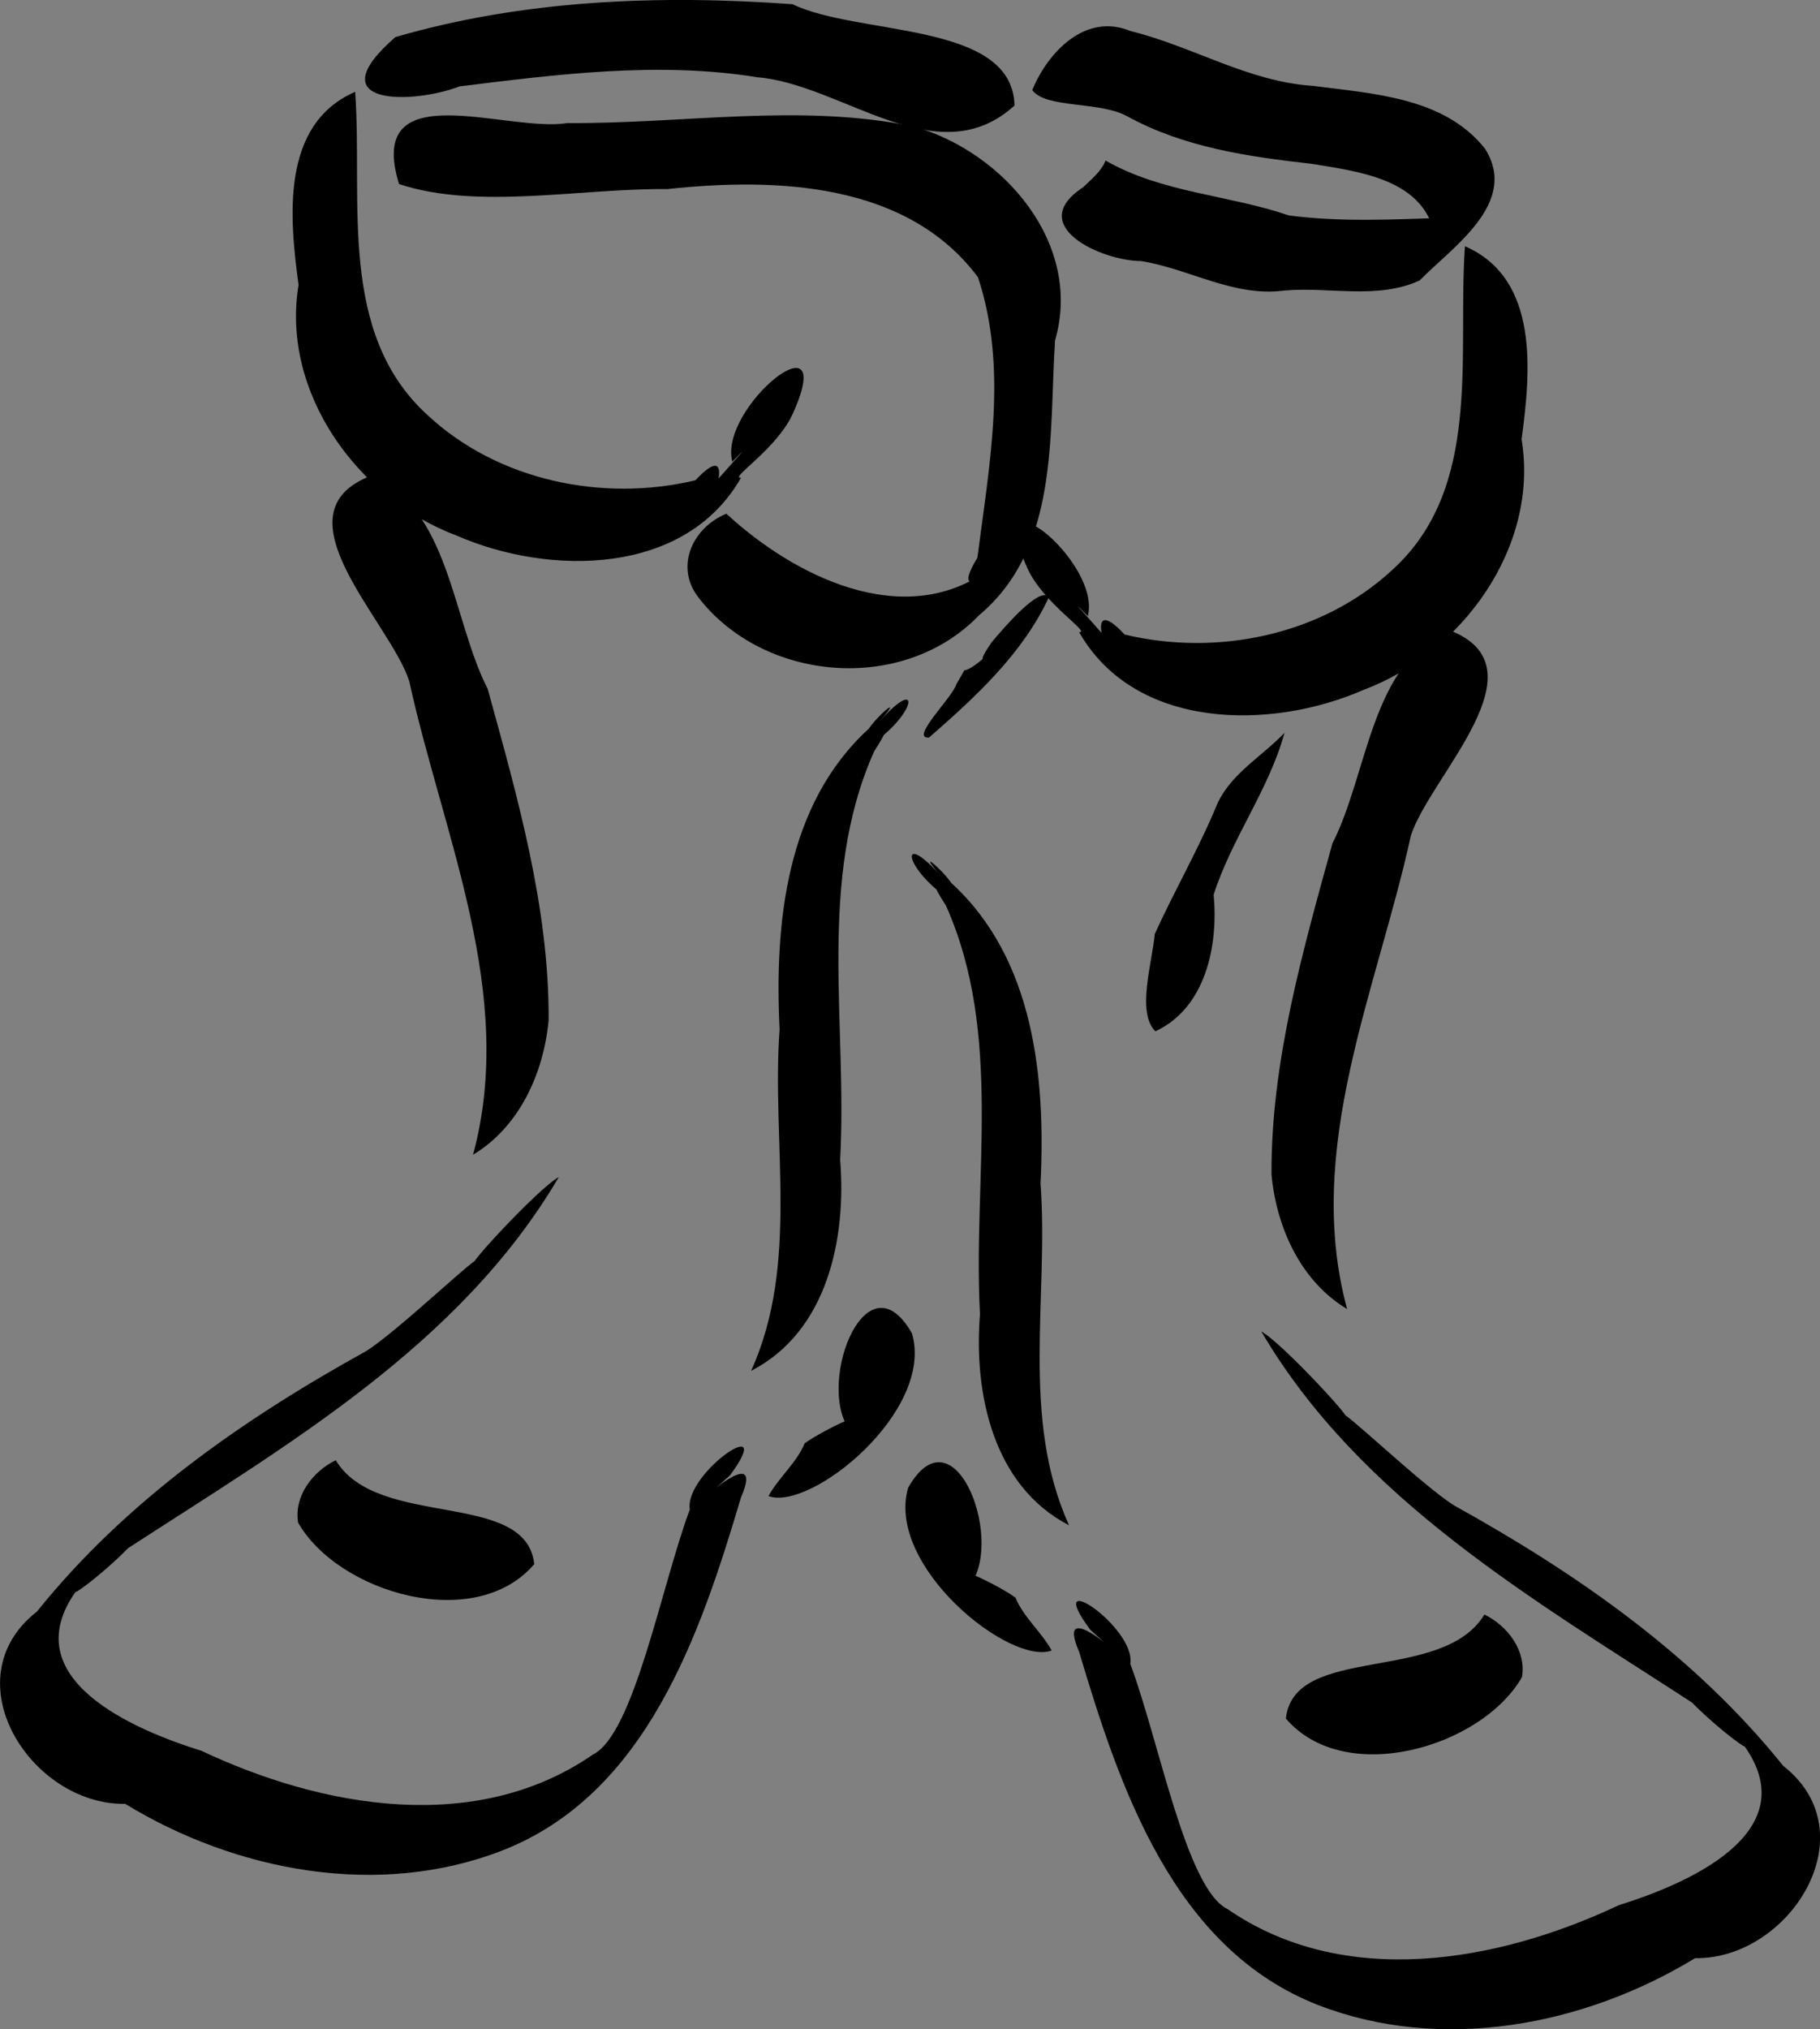
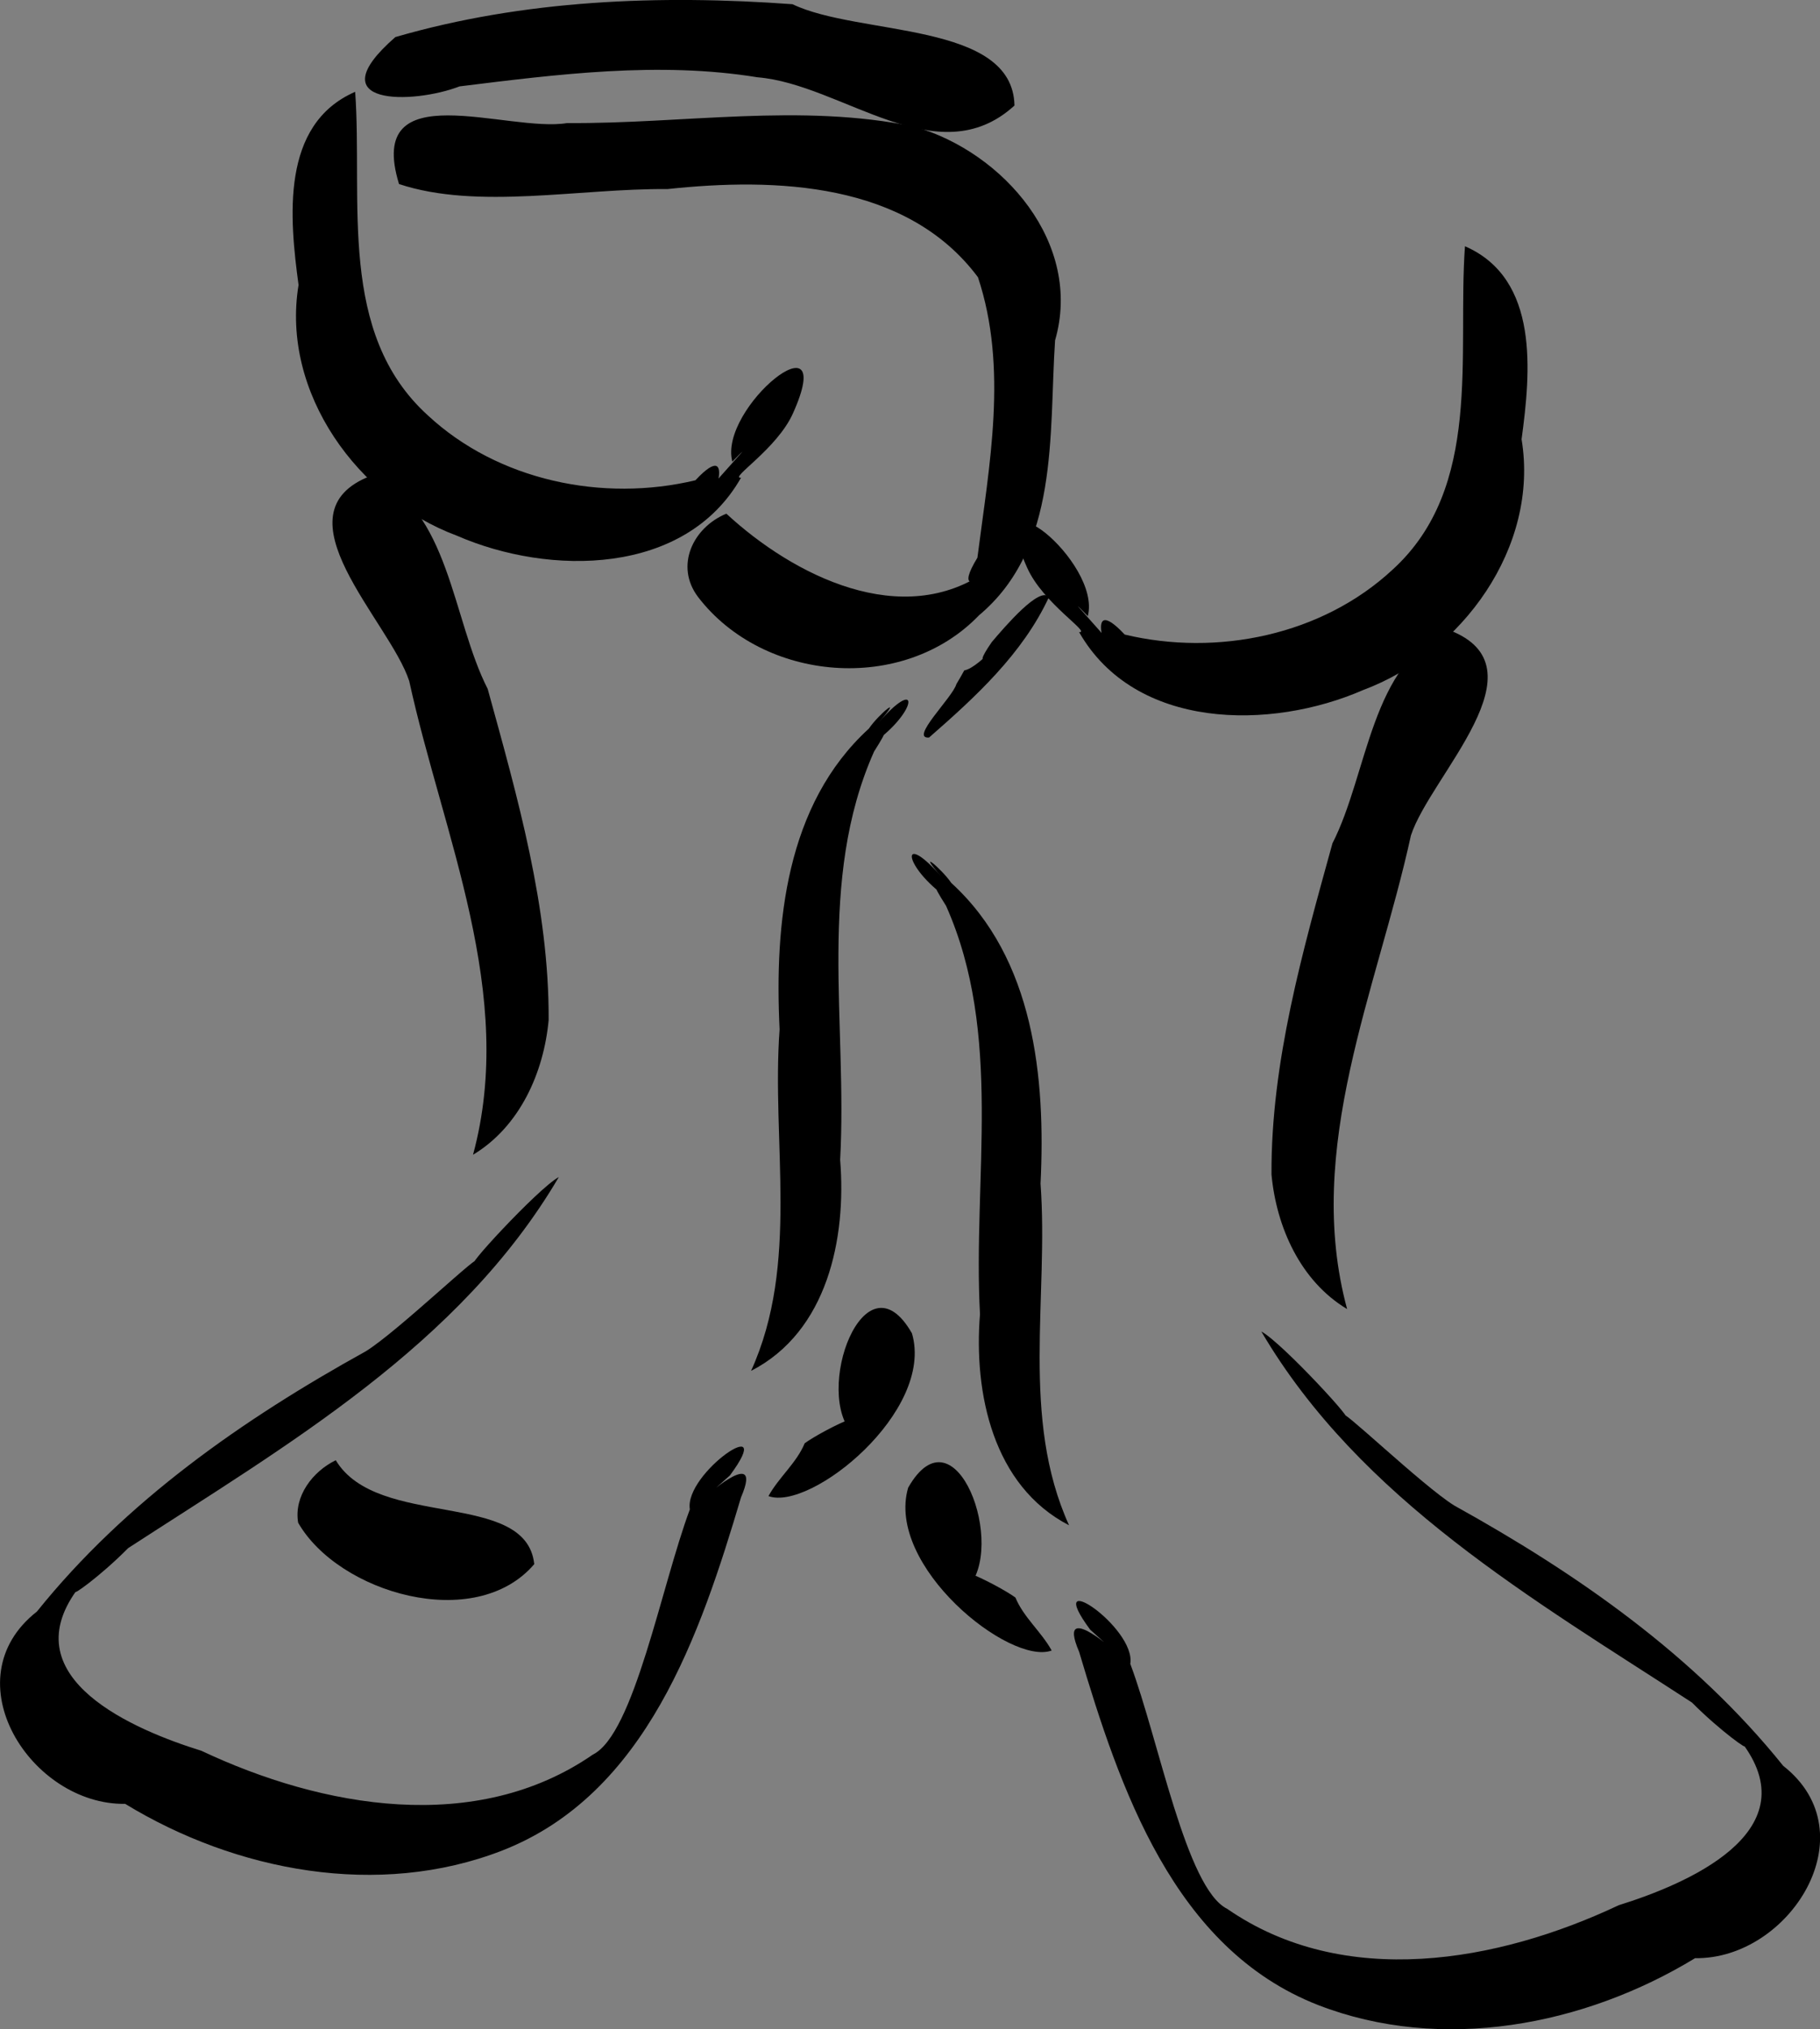
<svg xmlns="http://www.w3.org/2000/svg" xmlns:ns1="http://sodipodi.sourceforge.net/DTD/sodipodi-0.dtd" xmlns:ns2="http://www.inkscape.org/namespaces/inkscape" id="svg2500" ns1:docname="bottes.svg" viewBox="0 0 134.05 149.41" ns1:version="0.32" version="1.0" ns2:output_extension="org.inkscape.output.svg.inkscape" ns2:version="0.46">
  <rect x="0" y="0" width="134.05" height="149.41" fill="#808080" stroke="none" />
  <ns1:namedview id="base" bordercolor="#666666" ns2:pageshadow="2" ns2:window-y="24" pagecolor="#ffffff" ns2:window-height="1130" ns2:zoom="1.979899" ns2:window-x="0" showgrid="false" borderopacity="1.0" ns2:current-layer="layer1" ns2:cx="50.717415" ns2:cy="83.516832" ns2:window-width="1600" ns2:pageopacity="0.0" ns2:document-units="px" />
  <g id="layer1" ns2:label="Calque 1" ns2:groupmode="layer" transform="translate(-300.48 -570.95)">
    <path id="path2510" style="fill:#ffffff" d="m176.03 486.9c0.41-0.81 0.45-1.7 0.63-2.57 0.06-0.29 0.17-0.57 0.23-0.87 0.04-0.23 0.01-0.48 0.08-0.7 0.11-0.36 0.3-0.69 0.46-1.04 0.03-0.24 0.13-0.48 0.09-0.72-0.03-0.15-0.27-0.21-0.28-0.36-0.02-0.27 0.15-0.53 0.2-0.8 0.04-0.23 0-0.46 0.06-0.68 0.35-0.99 0.23-0.52 0.4-1.4 0.11-0.27 0.27-0.54 0.35-0.83 0.05-0.18 0-0.38 0.04-0.56 0.11-0.57 0.33-1.12 0.47-1.69 0.14-0.59 0.25-1.2 0.38-1.8 0-0.26-0.04-0.52-0.01-0.79 0.2-1.85 0.21-0.18 0.36-1.94 0.21-2.49-0.16 0.7-0.14-1.62 0-0.39 0.1-0.77 0.15-1.16 0.13-0.78 0.34-1.53 0.2-2.33-0.05-0.28-0.32-0.5-0.3-0.78 0.03-0.52 0.42-0.99 0.44-1.52 0.02-0.28-0.3-0.49-0.34-0.77-0.06-0.41 0.02-0.82 0.03-1.23-0.11-1.64 0.13-3.27 0.19-4.9 0.08-2.21-0.22-0.04 0.25-2.56-0.04-0.36-0.13-0.71-0.12-1.07 0.01-0.46 0.14-0.9 0.16-1.35 0.12-0.77-0.19-1.52-0.17-2.29 0.19-5.82 0.27 2.44 0.18-2.87 0.04-0.49 0.06-0.99 0.14-1.49 0.08-0.54 0.23-1.08 0.31-1.62 0.27-1.88 0.25-3.81 0.35-5.7-0.09-1.3 0.28-2.56 0.42-3.83 0.32-2.75-0.22 0.5-0.01-2.03 0.03-0.37 0.14-0.73 0.21-1.09 0.34-2.67 0.04 0.3 0.05-1.87 0-0.32 0.09-0.65 0.09-0.97 0.01-1.22-0.2-0.45-0.06-1.73 0.05-0.39 0.14-0.76 0.22-1.14-0.02-0.31-0.07-0.62-0.04-0.92 0.03-0.39 0.18-0.75 0.21-1.13 0.04-0.32-0.02-0.63 0.01-0.94 0.07-1.04 0.25-2.07 0.49-3.08 0.25-1.88 0.01-3.78 0.24-5.67 0.26-0.71-0.1-1.39-0.08-2.09 0.02-0.43 0.22-0.85 0.19-1.29-0.02-0.26-0.33-0.45-0.33-0.71-0.06-2.61 0.64-0.27 0.07-1.9 0.01-0.29 0.03-0.58 0.05-0.87 0.04-0.29 0.1-0.58 0.12-0.87 0.01-0.22-0.04-0.45-0.02-0.67 0.05-0.89 0.32-1.79 0.55-2.65 0.09-0.31 0.2-0.6 0.26-0.92 0.05-0.24 0.02-0.49 0.06-0.73 0.21-1.37 0.14-0.38 0.5-1.82 0.12-0.5 0.15-1.01 0.25-1.51 0.06-0.75 0.21-1.45 0.39-2.18 0.05-0.21 0.05-0.43 0.13-0.63 0.22-0.54 0.55-1.02 0.82-1.54 0.78-1.59 1.72-3.09 2.78-4.51 0.93-1.43 2.11-2.68 3.12-4.05-1.91-1.19 3.6-4.89 5.61-6.04 0.19-0.11 0.34-0.26 0.54-0.34 0.18-0.07 0.39-0.06 0.58-0.09 0.28-0.13 0.55-0.32 0.85-0.4 0.22-0.06 0.47 0.01 0.7-0.02 0.32-0.04 0.62-0.16 0.93-0.22 3.6-0.63-1.56 0.35 2.01-0.14 0.44-0.06 0.87-0.2 1.31-0.3 1.46-0.35 1.08-0.39 2.5-0.28 0.42 0.03 0.83 0.16 1.25 0.14 0.54-0.02 1.05-0.2 1.58-0.26 0.92-0.09 1.86-0.07 2.78-0.16 1.07 0.31 2.2-0.1 3.27 0.01 0.24 0.02 0.46 0.19 0.7 0.23 0.77 0.12 1.02-0.08 1.77-0.33 0.46 0.31 0.98-0.03 1.45 0.08 0.25 0.06 0.43 0.32 0.67 0.4 0.34 0.12 0.71 0.12 1.06 0.21 0.79 0.22 1.55 0.53 2.33 0.78 0.51 0.06 1.03 0.02 1.52 0.17 1.09 0.34 1.31 0.92 2.25 1.48 0.39 0.23 0.83 0.36 1.23 0.55 2.03 0.98 0.36 0.31 2.49 1.08 0.48 0.15 1.02 0.15 1.42 0.44 0.41 0.29 0.5 0.89 0.89 1.2 0.4 0.31 0.96 0.35 1.4 0.6 0.44 0.26 0.77 0.69 1.23 0.91 0.51 0.24 1.09 0.28 1.62 0.46s1.04 0.41 1.56 0.62c1.87 0.92 0.95 0.54 2.9 1.19 0.43 0.15 0.85 0.33 1.3 0.43 0.46 0.1 0.95 0.08 1.41 0.17 1.07 0.19 1.32 0.36 2.3 0.76 2.24 0.04 0.54-0.13 2.55 0.43 0.41 0.12 0.84 0.14 1.24 0.28 0.39 0.13 0.71 0.41 1.1 0.53 0.58 0.17 2.56 0.34 3.11 0.4 0.51 0.16 1 0.42 1.53 0.48 0.66 0.08 1.35-0.16 2.01-0.05 0.88 0.15 1.69 0.58 2.55 0.82 3.13 0.89 6.32 1.57 9.52 2.16 6.96 1.39-0.76-0.04 6.04 0.89 0.87 0.12 1.71 0.37 2.57 0.48 0.83 0.11 1.67 0.05 2.49 0.2 4.06 0.76-0.37 0.75 4.03 0.51 6.11 0.67-2.9-0.24 3.5 0.11 0.48 0.02 0.95 0.22 1.44 0.25 0.54 0.03 1.09-0.05 1.64-0.06 3.09-0.04 0.15 0.12 3.36-0.1 3.83 0.39-0.88 0.01 3.46-0.01 0.6 0 1.18 0.14 1.77 0.15 5.1 0.08-1-0.26 4.29-0.25 0.67 0 1.34 0.11 2 0.17 2.83 0.15 5.63-0.26 8.43-0.56 3.49-0.37 0.77 0.05 4.28-0.57 1.27-0.38 2.6-0.11 3.88-0.31 0.7-0.11 1.36-0.4 2.05-0.53 0.58-0.1 1.16-0.1 1.74-0.17 1.12-0.12 1.8-0.22 2.9-0.36 0.53-0.21 1.07-0.41 1.6-0.61 0.43-0.07 0.87-0.09 1.29-0.22 0.52-0.15 0.99-0.45 1.51-0.63 1.23-0.43 2.59-0.65 3.86-0.97 1.26-0.3 2.58-0.4 3.84-0.73 1.23-0.32 2.4-0.82 3.65-1.13 0.42-0.02 1.26-0.03 1.66-0.22 0.39-0.2 0.66-0.58 1.06-0.77 0.13-0.06 0.28 0.1 0.42 0.08 0.46-0.08 0.88-0.36 1.32-0.53 0.45-0.42 0.58 0.27 0.89 0.28 0.25 0 0.47-0.2 0.72-0.26 0.47-0.1 1.35-0.11 1.84-0.08 0.64-0.22 1.48-0.54 2.16-0.62 0.39-0.05 0.78 0.02 1.17-0.01 1.56-0.13 3.13-0.41 4.69-0.59 1.63-0.02 3.21-0.47 4.82-0.65 0.46-0.05 0.92-0.01 1.37-0.07 1.97-0.47 1.01-0.3 2.89-0.55 1 0.05 1.86-0.53 2.82-0.67 0.89-0.14 1.18 0.2 2.04 0.13 0.39-0.03 0.77-0.18 1.15-0.25 0.34-0.06 0.67-0.09 1-0.14 0.29-0.02 0.58-0.05 0.86-0.07 0.26 0.04 0.51 0.13 0.76 0.13 0.36-0.01 0.71-0.16 1.07-0.17 0.35 0 0.69 0.13 1.04 0.14 4.76 0.11-2.08-0.35 3 0.04 2.11-0.02 4.21 0.18 6.32 0.28 0.81 0.04 1.62 0 2.43 0.06 5.62 0.41-1.31 0.25 4.75 0.31 1.47 0.1 2.91 0.15 4.36 0.45 0.63 0.13 1.22 0.42 1.86 0.51 0.65 0.1 1.32-0.05 1.98 0.06 4.64 0.75-1.62 0.46 3.31 0.55 0.92 0.07 1.75 0.53 2.64 0.71 0.75 0.09 1.63 0.17 2.38 0.34 2.55 0.57-0.79-0.03 1.74 0.4 1.53 0.37 0.15-0.09 1.35 0.66 0.94 0.59 0.39-0.01 1.23 0.63 1.15 0.88-0.39-0.03 0.93 0.7 0.46 0.22 0.73 0.68 1.13 0.98 0.25 0.18 0.57 0.26 0.8 0.46 0.24 0.21 0.38 0.51 0.61 0.74 0.24 0.23 0.58 0.34 0.77 0.61 0.24 0.32 0.31 0.72 0.47 1.08 0.92 1.25 1.49 2.68 2.15 4.07 0.35 0.73 0.75 1.44 1.1 2.17 0.18 0.41 0.31 0.84 0.53 1.22 0.19 0.36 0.51 0.64 0.7 0.99 0.2 0.36 0.28 0.77 0.45 1.14 0.15 0.34 0.36 0.64 0.51 0.98 0.14 0.32 0.16 0.7 0.35 1 0.14 0.23 0.39 0.37 0.58 0.55 0.41 0.78 0.59 1.65 0.89 2.47 0.09 0.27 0.26 0.51 0.34 0.79 0.03 0.07 0.41 1.9 0.42 1.93 1.02 1.08 0.47 2.58 0.87 3.86 0.9 2.87 0.04-1.65 0.62 1.89 0.37 1.14 0.79 2.24 1.02 3.42 0.1 0.47 0.12 0.95 0.24 1.41 0.87 3.43 0.08-1.14 0.69 2.86 0.18 0.4 0.46 0.77 0.54 1.2 0.11 0.56-0.03 1.14 0.02 1.7 0.04 0.45 0.2 0.88 0.27 1.32 0.23 1.46 0.34 2.93 0.39 4.4 0.05 0.52 0.07 1.04 0.14 1.56s0.22 1.02 0.28 1.53c0.24 1.87 0.03 1.5 0.18 3.38 0.28 3.47 0.21-0.5 0.2 3.28 0.05 0.53 0.11 1.07 0.16 1.6 0.11 0.47 0.28 0.93 0.34 1.4 0.07 0.6-0.01 1.22 0.05 1.82 0.06 0.57 0.21 1.13 0.31 1.7 0.45 2.5 0.11 1.07 0.76 3.42-0.21 1.93 0.32 3.82 0.47 5.72 0.05 0.67-0.04 1.35 0.04 2.01 0.08 0.63 1.07 5.05 1.18 5.55 0.78 2.61 1.62 5.21 2.15 7.89 0.47 2.35 0.75 4.72 1.25 7.07 0.19 0.65 0.45 1.28 0.58 1.95 0.14 0.75 0.13 1.52 0.25 2.27 0.58 3.78 0.17 0.38 0.96 3.87 0.23 1.01 0.43 3 0.54 4.02 0.07 1.24 0.75 2.3 1 3.49 1.64 7.81-1.16-3.57 0.52 3.74 0.79 3.4 0.22-0.37 0.68 3.25-0.4 1.02 0.44 1.83 0.51 2.77 0.18 2.64-0.66 0.72 0.31 2.49l-4.82 4.98c-0.13-1.98-0.41-3.96-0.18-5.95-0.2-0.41-0.52-0.8-0.62-1.25-0.13-0.63-0.02-1.29-0.08-1.93-0.05-0.62-0.1-1.25-0.23-1.87-0.24-1.14-0.72-2.23-0.97-3.37-0.15-0.64-0.24-1.3-0.36-1.96-0.09-0.66-0.18-1.33-0.27-1.99-0.19-0.57-0.46-1.11-0.57-1.69-0.14-0.73-0.04-1.49-0.17-2.22-0.11-0.64-0.4-1.24-0.56-1.88-0.34-1.39-0.47-2.83-0.88-4.21-0.34-1.72-0.5-2.67-0.93-4.39-0.2-0.78-0.51-1.52-0.63-2.31-0.15-0.96 0.01-1.96-0.18-2.91-0.37-1.85-1.71-3.43-1.54-5.42-0.24-0.95-0.51-1.9-0.7-2.86-0.72-3.58-0.26-1.81-0.6-4.73-0.2-1.8-0.56-3.58-0.77-5.38-1.05-3.83 0.08 0.95-0.31-3.86-0.04-0.55-0.32-1.06-0.44-1.6-0.38-1.64-0.5-3.3-0.42-4.97-0.37-1.08-0.65-1.62-0.69-2.8-0.02-0.63 0.13-1.25 0.12-1.87-0.02-0.53-0.16-1.06-0.21-1.59-0.39-4.27 0.21 0.58-0.29-3.23-0.05-0.49-0.08-0.97-0.17-1.45-0.07-0.43-0.26-0.84-0.3-1.27-0.11-1.06 0.15-2.13 0.04-3.18-0.04-0.46-0.22-0.89-0.32-1.34-0.11-0.48-0.2-0.95-0.3-1.43-0.13-0.49-0.57-2.27-0.73-2.77-0.13-0.4-0.36-0.76-0.46-1.17-0.11-0.47-0.03-0.96-0.15-1.42-0.09-0.37-0.33-0.69-0.49-1.03-0.08-0.41-0.16-0.82-0.23-1.23-0.07-0.34-0.14-0.69-0.21-1.04-0.14-0.27-0.34-0.53-0.41-0.82-0.09-0.35-0.04-0.72-0.06-1.08-0.05-1.03-0.07-1.93-0.75-2.76-0.08-0.33-0.15-0.65-0.22-0.97-0.16-0.21-0.39-0.37-0.46-0.62-0.1-0.35 0.06-0.75-0.04-1.11-0.07-0.28-0.33-0.47-0.47-0.72-0.47-0.83-0.33-0.7-0.39-1.75-0.97-2.38 0.45 0.77-0.98-1.42-0.42-0.65-0.53-1.47-0.91-2.14-0.21-0.36-0.5-0.66-0.71-1.01-0.23-0.37-0.4-0.77-0.6-1.16-0.14-0.39-0.29-0.79-0.43-1.19-0.28-0.28-0.66-0.48-0.82-0.83-0.21-0.44-0.08-0.99-0.25-1.45-0.13-0.35-0.47-0.6-0.65-0.93-1.41-2.54 0.56 0.42-0.99-1.81-1.04-1.89 0.08-0.1-1.22-1.56-0.7-0.79-0.31-0.82-1.26-1.3-0.23-0.12-0.52-0.1-0.75-0.24-0.19-0.11-0.29-0.33-0.44-0.49-0.32-0.23-0.58-0.56-0.93-0.74-0.2-0.1-0.46-0.08-0.67-0.18-0.19-0.1-0.31-0.32-0.51-0.41-0.44-0.19-0.99-0.04-1.38-0.41-0.96-0.5-1.62-0.56-2.68-0.74-1.13-0.19-1.33-0.24-2.44-0.57-0.45-0.13-0.9-0.28-1.35-0.42-1.37-0.12-2.03-0.15-3.4-0.41-1.77-0.33-1.81-0.52-3.68-0.73-1.27-0.14-3.28-0.15-4.55-0.17-3.72-0.93-0.47-0.29-4.54-0.56-1.48-0.11-2.99-0.48-4.48-0.5-0.77-0.01-1.54 0.12-2.32 0.16-0.66 0.05-1.33 0.08-1.99 0.11-0.56 0.02-1.13 0.04-1.69 0.06-0.43-0.05-0.85-0.15-1.28-0.14-0.42 0-0.84 0.17-1.26 0.19-0.85 0.03-1.71-0.37-2.55-0.04-0.33 0.04-0.65 0.08-0.97 0.12-0.3-0.03-0.59-0.11-0.89-0.1-0.39 0.03-0.77 0.17-1.16 0.23-1.35 0.23-2.65 0.03-3.91 0.71-4.41 0.42 2.05-0.24-2.86 0.43-0.45 0.06-0.92 0.03-1.37 0.09-1.58 0.2-3.16 0.57-4.78 0.56-1.53 0.17-3.08 0.29-4.6 0.53-2.4 0.39-0.3 0.13-2.57 0.68-0.29 0.08-0.6 0.08-0.89 0.13-0.41 0.05-0.98 0.16-1.42 0.12-0.29-0.03-0.55-0.29-0.85-0.26-1.54 0.18-0.04 0.41-1.12 0.19-0.64 0.31-1.26 0.65-1.95 0.84-0.22 0.06-0.46 0.07-0.68 0.14-1.91 0.62-0.07 0.23-1.85 0.55-1.17 0.37-2.38 0.71-3.57 0.99-0.44 0.1-0.89 0.13-1.32 0.24-0.49 0.12-0.96 0.35-1.46 0.47-0.39 0.09-0.79 0.1-1.19 0.16-1.03 0.33-1.57 0.55-2.62 0.74-0.37 0.06-0.75 0.02-1.11 0.12-1.11 0.3-2.06 1.08-3.19 1.33-0.36 0.07-0.73-0.1-1.1-0.16-3.98 1.57 0.12 0.25-3.11 0.6-0.66 0.07-1.28 0.37-1.94 0.45-0.56 0.08-1.14 0-1.71 0.04-4.37 0.33 0.39 0.23-3.82 0.25-4.23 0.72-8.5 1.43-12.81 1.13-5.88 0.46 1.16 0.01-4.24 0.06-0.72 0-1.42 0.13-2.13 0.15-0.62 0.02-1.24-0.05-1.86-0.04-4.96 0.15 1.04 0.19-3.54 0.12-0.59 0.05-1.18 0.16-1.77 0.17-0.02 0-3-0.3-3.04-0.3-0.24-0.01-3.24 0.02-3.4 0.01-0.55-0.05-1.08-0.21-1.62-0.32-2.99-0.04-1.14 0.06-4.22-0.3-0.82-0.09-1.65-0.13-2.46-0.26-0.86-0.14-1.69-0.41-2.54-0.56-6.3-1.09 0.54 0.43-5.91-1.1-2.15-0.49-4.31-0.92-6.46-1.42-1.02-0.23-2.02-0.55-3.05-0.77-2.08-0.43-4.22-0.73-6.35-0.83-3.2-0.93 0.29 0.01-2.95-0.66-0.43-0.09-0.84-0.29-1.28-0.34-0.48-0.06-1 0.15-1.47 0-0.37-0.12-0.52-0.63-0.88-0.76-0.41-0.16-0.87-0.05-1.31-0.08-2.46-0.93 0.29 0.02-2.45-0.6-0.43-0.1-0.83-0.33-1.26-0.41-0.51-0.1-1.06 0.01-1.57-0.12-0.31-0.09-2.57-1.32-2.81-1.45-0.52-0.21-1.07-0.37-1.57-0.62-0.94-0.47-1.73-1.21-2.73-1.57-0.46-0.23-0.95-0.36-1.4-0.6-0.42-0.23-0.8-0.53-1.2-0.79-0.42-0.21-0.84-0.43-1.26-0.64-1.11-0.82-0.92-0.79-2.24-1.3-0.44-0.17-0.9-0.24-1.32-0.43-0.41-0.19-0.75-0.51-1.16-0.69-0.83-0.38-1.78-0.47-2.59-0.92-0.39-0.14-0.78-0.3-1.18-0.42-0.38-0.1-0.78-0.1-1.15-0.24-0.29-0.11-0.5-0.41-0.8-0.5-0.54-0.15-1.92 0.1-2.49 0.2-2.05-0.52 1.01 0.19-1.43-0.12-0.25-0.03-0.46-0.22-0.71-0.23-0.37-0.01-0.74 0.17-1.12 0.19-0.33 0.01-0.67-0.09-1-0.13-0.42 0.04-0.83 0.07-1.25 0.1-0.45 0.03-0.91 0.03-1.36 0.09-0.53 0.07-1.03 0.31-1.57 0.3-0.39 0-0.74-0.34-1.14-0.33-0.56 0.02-1.08 0.33-1.63 0.42-0.79 0.12-1.6-0.05-2.38 0.14-0.38 0.02-0.77 0.01-1.15 0.06-0.71 0.09-1.41 0.32-2.12 0.42-0.26 0.04-0.53 0.01-0.78 0.07-2.81 0.68 0.59 0.11-1.49 0.43-0.53 0.25-1.1 0.53-1.56 0.88-0.18 0.14-0.64 0.65-0.5 0.47 1.16-1.43 5.5-6.65 3.53-4.25-0.21 0.32-0.37 0.67-0.62 0.97s-0.57 0.56-0.82 0.86c-0.13 0.17-0.19 0.37-0.32 0.54-1.71 2.26-0.03-0.2-1.18 1.52-1.05 1.42-2.08 2.87-2.84 4.48-0.72 1.34-1.43 2.66-1.53 4.23-0.07 0.74-0.13 1.59-0.35 2.31-0.12 0.38-0.36 0.72-0.46 1.11-0.06 0.22 0 0.46 0 0.7-0.08 0.3-0.16 0.6-0.25 0.9-0.17 0.83-0.26 1.7-0.46 2.53-0.06 0.28-0.2 0.54-0.24 0.82-0.07 0.48 0.14 0.98 0.05 1.46 0 1.02-0.25 2.06-0.2 3.07 0.02 0.31 0.19 0.6 0.2 0.91 0.06 2.55-0.42 0.04 0.06 2.1-0.05 1.94-0.35 3.86-0.27 5.79-0.03 0.98-0.1 1.94-0.3 2.9-0.08 0.4-0.24 0.78-0.29 1.19-0.03 0.29 0.04 0.58 0.05 0.87-0.05 0.38-0.11 0.75-0.16 1.13-0.03 0.32-0.02 0.65-0.07 0.98-0.06 0.36-0.24 0.7-0.24 1.07 0 0.23 0.23 0.42 0.24 0.66 0.07 0.95-0.42 1.96-0.2 2.93-0.01 0.32-0.02 0.63-0.03 0.94 0.02 0.31 0.08 0.62 0.07 0.93-0.04 1.63-0.62 3.22-0.42 4.86-0.11 0.58-0.26 1.15-0.35 1.73-0.11 0.75-0.15 2.21-0.24 2.98-0.05 0.5-0.17 0.99-0.22 1.49-0.31 2.67 0.2 0.07-0.48 3.05 0.55 3.3-0.12-0.99 0.26 2.44 0.04 0.35 0.19 0.69 0.19 1.04 0.03 1.32-0.4 2.66-0.34 3.98-0.03 0.42-0.09 0.84-0.09 1.26-0.01 0.36 0.08 0.73 0.05 1.1-0.03 0.46-0.19 0.91-0.25 1.37-0.05 0.39-0.02 0.8-0.06 1.19-0.22 2.1-0.31 0.68-0.06 2.46 0.03 1.1 0.14 2.24 0.05 3.34s-0.31 2.17-0.04 3.27c-0.11 1.03-0.17 1.12-0.13 2.09 0.01 0.27 0.08 0.54 0.06 0.81-0.05 0.95-0.44 1.88-0.39 2.85-0.11 0.35-0.25 0.69-0.33 1.04-0.07 0.36-0.04 1.09-0.08 1.46-0.12 1-0.14 0.63-0.46 1.64-0.06 0.19-0.09 0.39-0.14 0.59-0.21 0.71-0.74 2.76-0.69 3.41 0.02 0.17 0.14 0.31 0.21 0.46-0.3 0.86-0.57 1.72-0.69 2.63-0.03 0.24 0.02 0.5-0.04 0.74-0.9 3.35-0.15-0.53-0.57 1.77l-4.79 4.59z" />
    <g id="g2864">
      <path id="path2644" style="fill:#000000" d="m341.64 657.61c-7.27 12.38-20.05 19.74-31.72 27.32-2.12 2.14-4.3 3.65-3.81 3.13-4.68 6.49 4.29 10.27 9.2 11.79 8.9 4.2 20.23 6.23 28.84 0.28 3.03-1.5 5.04-12.42 7.14-18.05-0.44-2.68 6.56-7.38 2.95-2.5-3.29 2.98 2.72-2.8 0.82 1.61-2.99 10.04-6.95 21.86-17.6 26.01-9.1 3.53-19.59 1.54-27.76-3.44-6.94 0.1-12.87-9.17-6.5-14.16 6.53-8.13 15.18-14.16 24.22-19.16 2.35-1.45 8.71-7.58 8.19-6.65-1.44 1.12 4.49-5.35 6.03-6.18z" />
      <path id="path2648" style="fill:#000000" d="m335.32 655.97c3.21-11.84-2.21-23.49-4.7-34.88-1.44-4.42-10-12.36-2.82-15.11 5.79 2.37 5.97 10.56 8.6 15.69 2.19 7.95 4.53 16.09 4.49 24.38-0.36 3.88-2.13 7.85-5.57 9.92z" />
      <path id="path2650" style="fill:#000000" d="m355.8 671.88c3.59-7.91 1.49-16.78 2.1-25.14-0.38-7.78 0.46-16.56 6.57-22.14 0.75-1.1 2.68-2.67 0.7-0.43 2.91-3.32 2.92-1.16 0.23 1.04-1.98 2.05 1.82-2.63-0.54 1.07-4.22 9.47-1.95 20.07-2.5 30.06 0.47 5.78-0.93 12.65-6.56 15.54z" />
      <path id="path2652" style="fill:#000000" d="m326.64 577.71c0.57 8.02-1.33 17.75 5.34 23.81 5.19 4.83 12.9 6.42 19.72 4.79 3.31-3.54 0.83 3.08 1.19 0.5 0.3-0.48 3.71-4.11 1.53-1.87-1.05-3.95 7.87-11.15 4.47-3.57-1.17 2.64-4.75 4.83-3.83 4.75-4.11 7.23-14.11 7.24-20.93 4.27-7.28-2.71-12.97-10.53-11.66-18.46-0.66-4.89-1.35-11.82 4.17-14.22z" />
      <path id="path2662" style="fill:#000000" d="m353.98 608.77c4.94 4.57 12.99 8.63 19.24 4.18 4.06-2.64-3.63 3.8-0.75-0.94 0.87-6.81 2.27-13.95 0.04-20.65-5.24-7.02-14.92-7.34-22.87-6.49-6.47-0.06-13.99 1.55-19.77-0.37-2.53-8.23 8-3.75 12.39-4.49 8.51 0.07 17.19-1.49 25.59 0.27 6.56 1.88 12.4 8.62 10.34 15.73-0.46 6.95 0.33 15.27-5.6 20.24-5.59 5.81-15.88 4.93-20.69-1.34-1.74-2.29-0.38-5.13 2.08-6.14z" />
      <path id="path2664" style="fill:#000000" d="m329.6 573.68c9.47-2.75 19.46-3.13 29.25-2.42 4.89 2.35 16.23 1.25 16.35 7.46-5.68 5.18-12.68-1.57-18.93-2.08-7.26-1.18-14.74-0.22-21.94 0.67-3.41 1.32-10.61 1.49-4.73-3.63z" />
      <path id="path2666" style="fill:#000000" d="m325.21 678.46c3.08 5.12 14.03 2.13 14.62 7.65-4.35 5.09-14.42 2.13-17.39-3.05-0.33-1.96 1.08-3.78 2.77-4.6z" />
      <path id="path2668" style="fill:#000000" d="m359.75 677.21c1.28-0.94 6.92-3.8 3.61-0.6-3.07-3.09 0.81-13.6 4.29-7.49 1.68 5.74-7.48 13.12-10.57 11.98 0.76-1.38 2.07-2.44 2.67-3.89z" />
    </g>
    <path id="path2876" style="fill:#000000" d="m393.38 668.98c7.27 12.37 20.05 19.73 31.72 27.32 2.12 2.13 4.31 3.65 3.81 3.13 4.69 6.48-4.28 10.26-9.2 11.79-8.9 4.2-20.22 6.23-28.84 0.27-3.03-1.5-5.03-12.42-7.14-18.04 0.44-2.68-6.56-7.38-2.95-2.51 3.29 2.99-2.72-2.79-0.82 1.62 2.99 10.03 6.95 21.85 17.6 26.01 9.1 3.53 19.59 1.53 27.77-3.45 6.93 0.11 12.86-9.17 6.49-14.16-6.53-8.13-15.18-14.15-24.22-19.16-2.35-1.45-8.7-7.57-8.19-6.65 1.44 1.12-4.49-5.35-6.03-6.17z" />
    <path id="path2878" style="fill:#000000" d="m399.7 667.33c-3.21-11.84 2.21-23.48 4.7-34.87 1.44-4.42 10-12.37 2.82-15.12-5.78 2.38-5.97 10.57-8.6 15.7-2.19 7.94-4.53 16.09-4.49 24.38 0.36 3.87 2.13 7.85 5.57 9.91z" />
    <path id="path2880" style="fill:#000000" d="m379.22 683.25c-3.59-7.92-1.49-16.79-2.1-25.15 0.38-7.78-0.46-16.56-6.57-22.14-0.75-1.09-2.68-2.67-0.7-0.43-2.9-3.32-2.92-1.15-0.23 1.05 1.98 2.04-1.82-2.64 0.54 1.06 4.22 9.47 1.96 20.07 2.5 30.07-0.47 5.78 0.94 12.64 6.56 15.54z" />
    <path id="path2882" style="fill:#000000" d="m408.38 589.08c-0.57 8.02 1.33 17.74-5.33 23.81-5.2 4.83-12.91 6.41-19.73 4.78-3.31-3.53-0.83 3.09-1.19 0.51-0.3-0.48-3.71-4.12-1.53-1.87 1.05-3.96-7.87-11.16-4.47-3.57 1.17 2.64 4.75 4.82 3.83 4.75 4.12 7.22 14.12 7.24 20.93 4.26 7.28-2.71 12.97-10.53 11.66-18.46 0.66-4.89 1.35-11.81-4.17-14.21z" />
-     <path id="path2888" style="fill:#000000" d="m409.81 689.82c-3.08 5.12-14.03 2.13-14.62 7.66 4.35 5.08 14.42 2.12 17.39-3.05 0.33-1.97-1.08-3.79-2.77-4.61z" />
    <path id="path2890" style="fill:#000000" d="m375.27 688.57c-1.27-0.93-6.92-3.8-3.61-0.59 3.07-3.09-0.81-13.61-4.29-7.5-1.68 5.75 7.48 13.12 10.57 11.99-0.76-1.38-2.07-2.44-2.67-3.9z" />
-     <path id="path2902" style="fill:#000000" d="m381.91 582.77c4.14 2.38 9.05 2.52 13.5 4.04 3.75 0.5 7.63 0.3 11.36 0.18 1.03-0.42 3.12-1.57 1.26 0.12-0.49 1.07-2.97 3.7-1.96 0.79-1.04-3.83-5.68-4.34-8.99-4.89-4.65-0.52-9.42-1.21-13.58-3.5-2.02-1.12-6.02-0.56-6.99-1.93 1.17-2.83 3.94-5.72 7.25-4.34 4.54 1.11 8.64 3.72 13.4 4.03 4.43 0.58 9.69 0.83 12.7 4.63 2.51 3.99-2.37 7.21-4.82 9.7-3.12 1.43-6.65 0.45-9.96 0.74-3.74 0.5-6.98-1.6-10.56-2.17-2.91-0.01-8.57-2.6-4.28-5.42 0.62-0.6 1.34-1.16 1.67-1.98z" />
    <path id="path2904" style="fill:#000000" d="m371.5 620.31c1.24-0.23 3.68-3.41 3.24-2.71-0.75 1.22-3.01 3.22-1.21 0.62 0.97-1.14 3.53-4.14 4.21-3.31-1.94 4.18-5.42 7.36-8.83 10.34-1.48 0.12 1.75-2.97 2.01-3.93l0.3-0.51 0.28-0.5z" />
-     <path id="path2906" style="fill:#000000" d="m395.09 624.9c-1.16 4.22-3.89 7.77-5.22 11.92 0.35 3.73-0.57 8.33-4.29 10.06-1.41-1.38-0.23-5.06-0.05-7.16 1.48-3.25 3.28-6.35 4.64-9.66 1.07-2.23 3.28-3.43 4.92-5.16z" />
+     <path id="path2906" style="fill:#000000" d="m395.09 624.9z" />
  </g>
</svg>